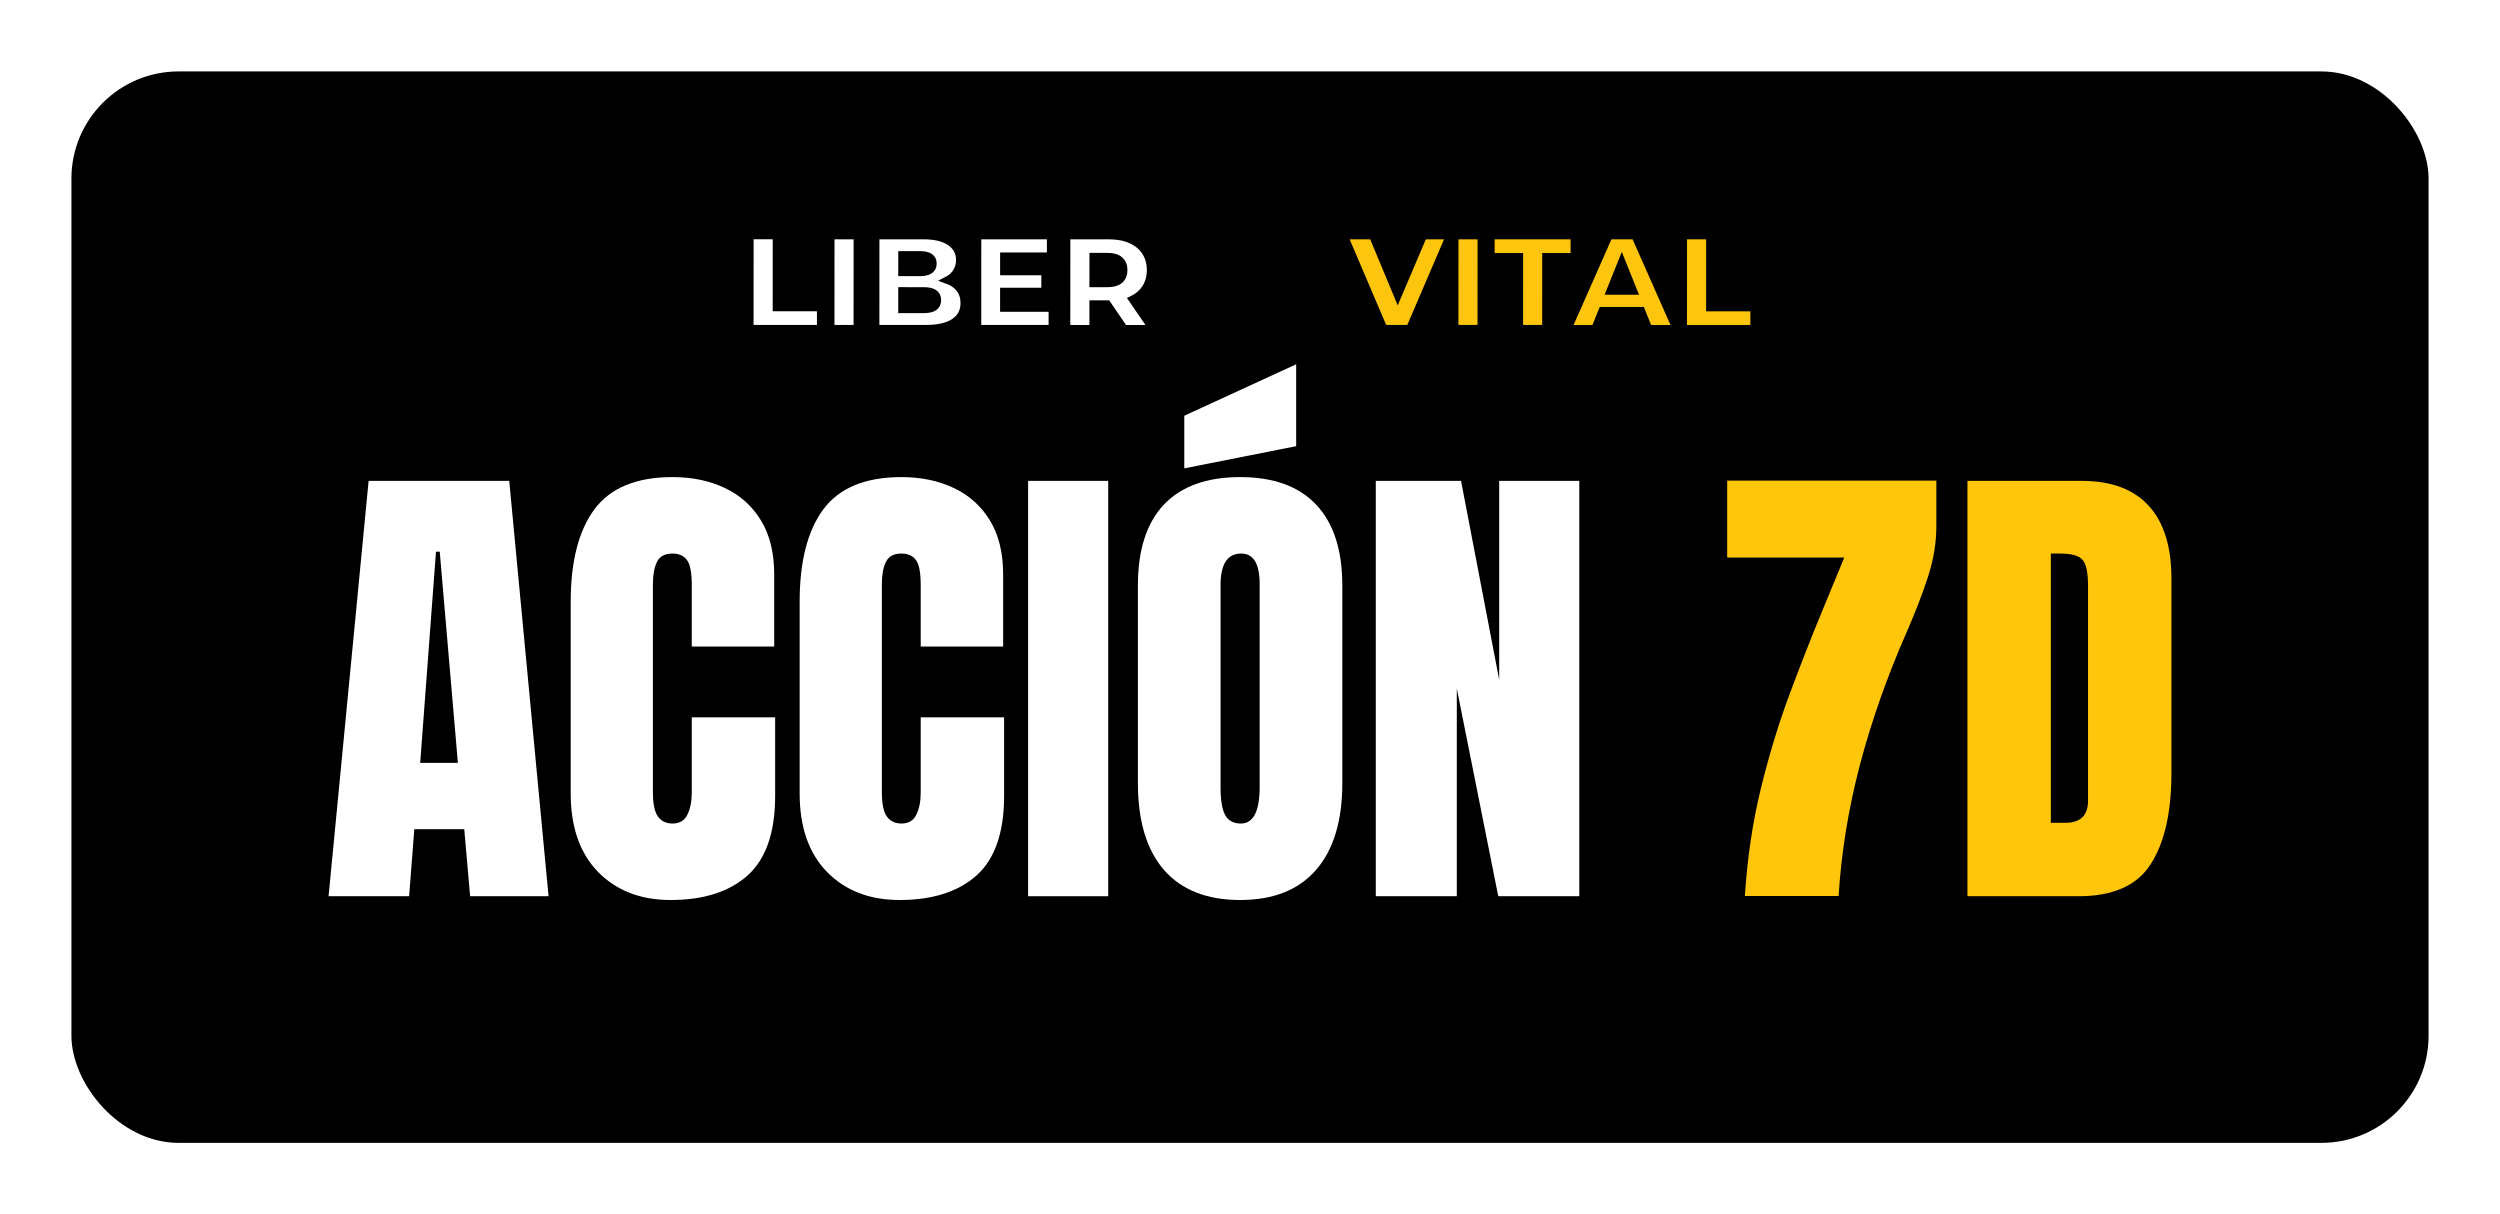
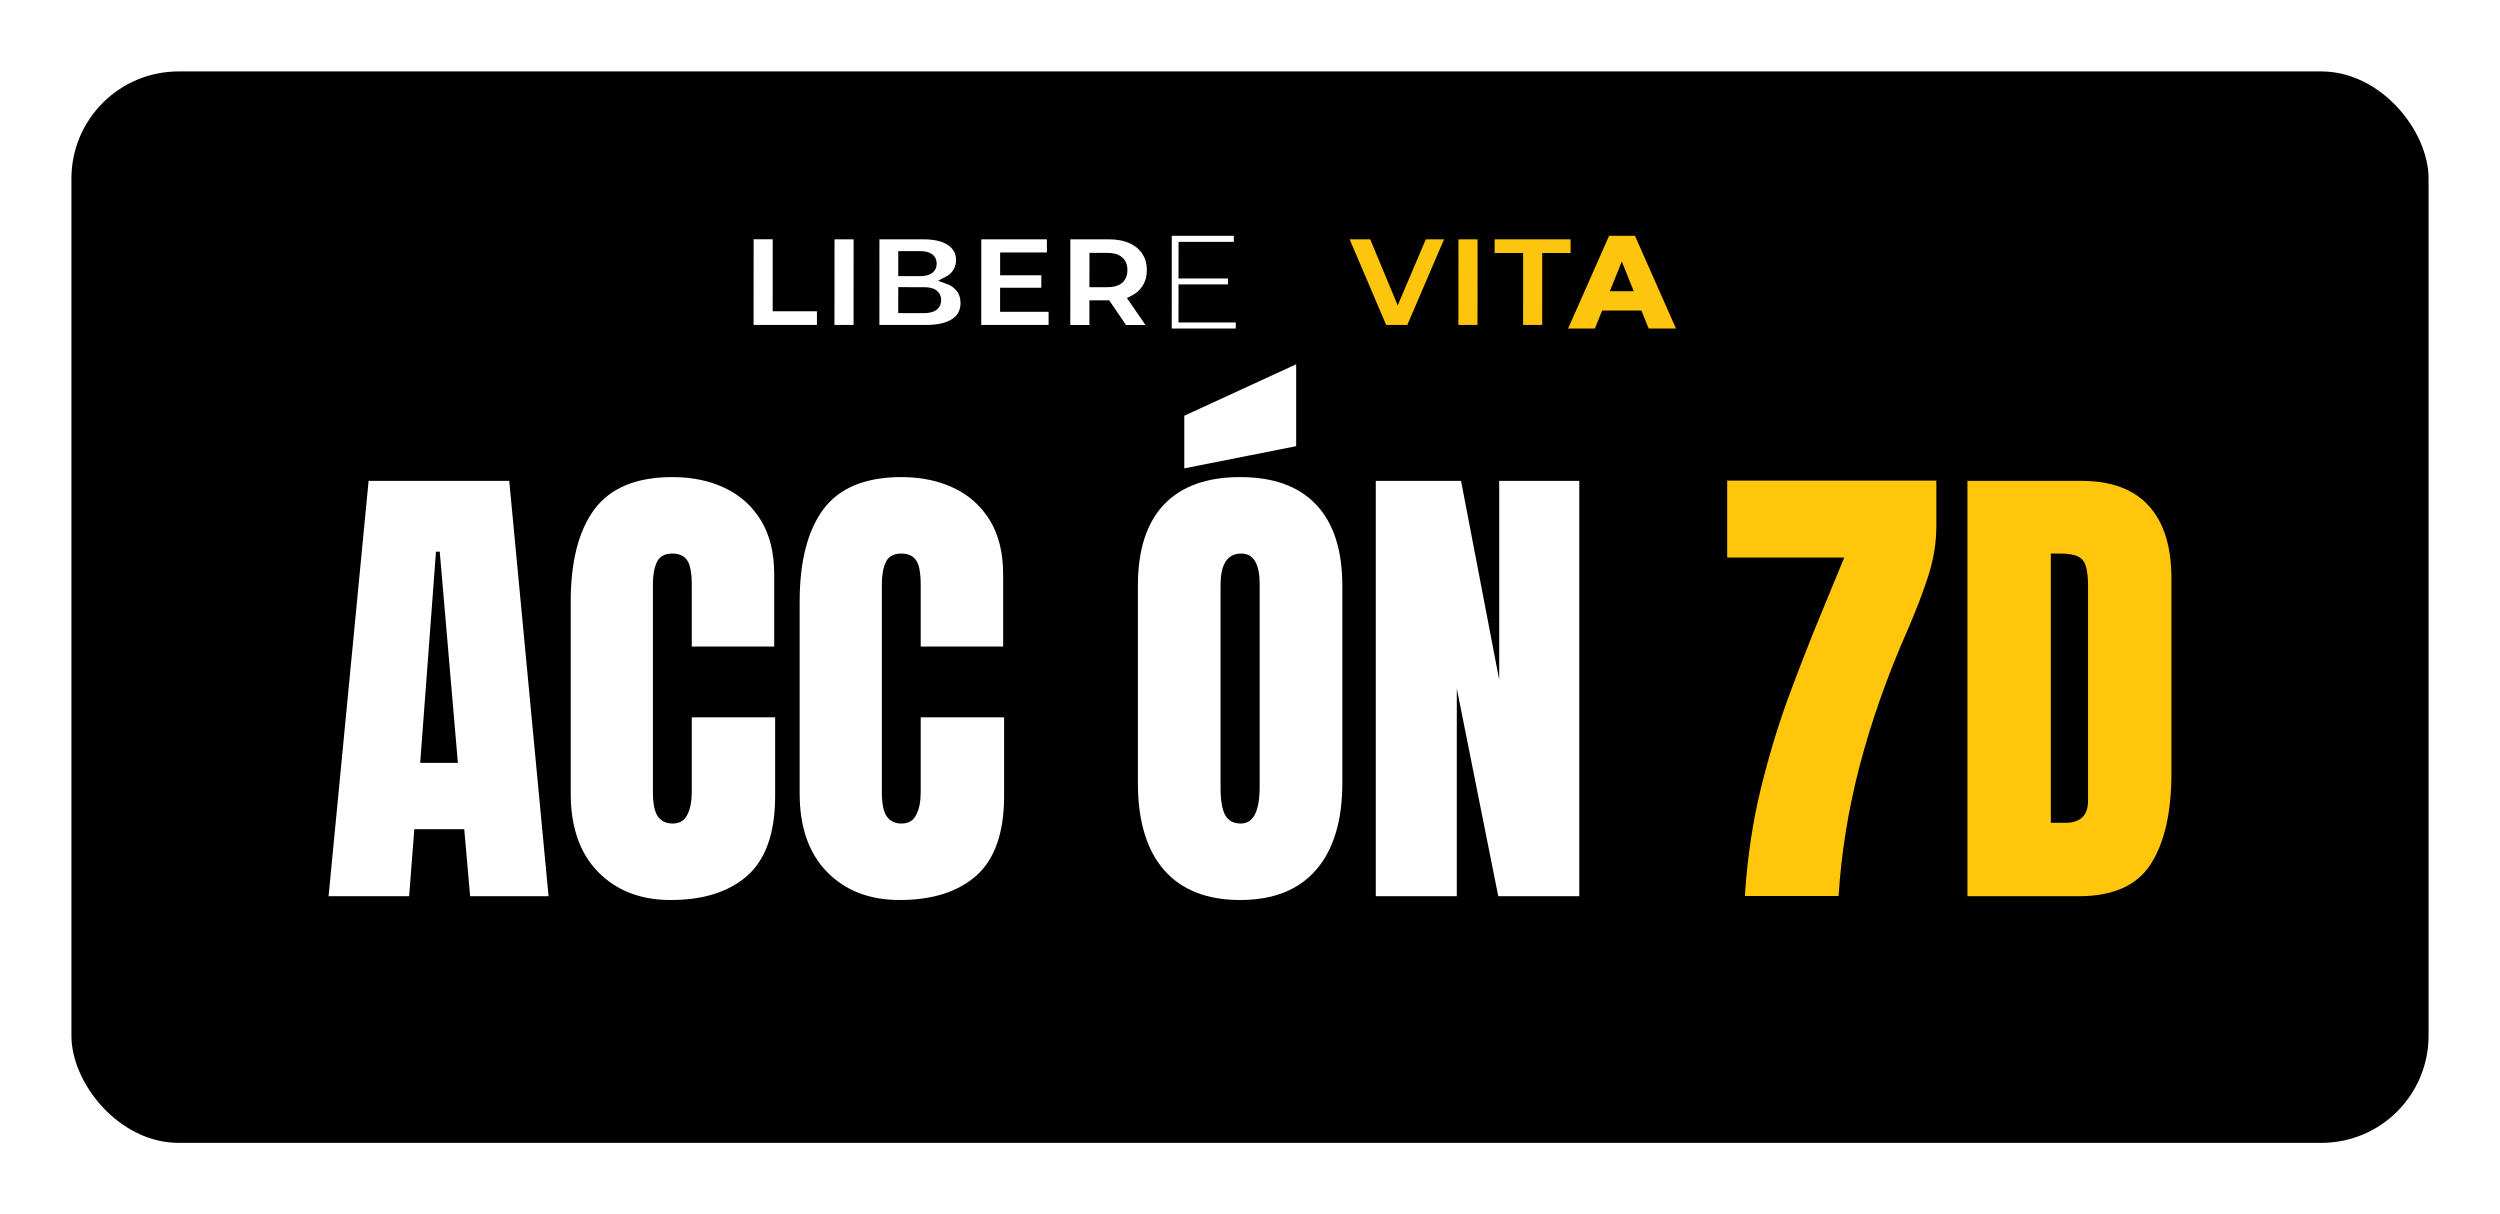
<svg xmlns="http://www.w3.org/2000/svg" width="350" height="170" viewBox="0 0 350 170" fill="none">
  <g filter="url(#filter0_d_387_32)">
    <rect x="10" y="10" width="330" height="150" rx="15" fill="black" />
  </g>
  <path d="M46 125.471L51.606 67.322H71.292L76.799 125.471H65.818L64.994 116.088H58.003L57.278 125.471H46ZM58.828 106.804H64.103L61.564 77.234H61.037L58.828 106.804Z" fill="white" />
  <path d="M93.88 126C89.681 126 86.296 124.689 83.724 122.068C81.174 119.447 79.899 115.78 79.899 111.066V84.238C79.899 78.599 81.009 74.282 83.229 71.286C85.472 68.291 89.11 66.793 94.144 66.793C96.892 66.793 99.332 67.3 101.465 68.313C103.619 69.326 105.312 70.846 106.543 72.872C107.774 74.877 108.39 77.41 108.39 80.471V90.515H96.848V81.925C96.848 80.185 96.628 79.018 96.189 78.423C95.749 77.806 95.067 77.498 94.144 77.498C93.067 77.498 92.341 77.894 91.968 78.687C91.594 79.458 91.407 80.493 91.407 81.793V110.901C91.407 112.509 91.638 113.643 92.1 114.304C92.583 114.965 93.265 115.295 94.144 115.295C95.133 115.295 95.826 114.888 96.222 114.073C96.639 113.258 96.848 112.2 96.848 110.901V100.427H108.521V111.43C108.521 116.54 107.235 120.251 104.663 122.564C102.091 124.855 98.497 126 93.88 126Z" fill="white" />
  <path d="M125.933 126C121.734 126 118.348 124.689 115.776 122.068C113.226 119.447 111.951 115.78 111.951 111.066V84.238C111.951 78.599 113.061 74.282 115.281 71.286C117.524 68.291 121.162 66.793 126.196 66.793C128.944 66.793 131.384 67.3 133.517 68.313C135.671 69.326 137.364 70.846 138.595 72.872C139.826 74.877 140.442 77.41 140.442 80.471V90.515H128.9V81.925C128.9 80.185 128.68 79.018 128.241 78.423C127.801 77.806 127.12 77.498 126.196 77.498C125.119 77.498 124.394 77.894 124.02 78.687C123.646 79.458 123.459 80.493 123.459 81.793V110.901C123.459 112.509 123.69 113.643 124.152 114.304C124.635 114.965 125.317 115.295 126.196 115.295C127.186 115.295 127.878 114.888 128.274 114.073C128.691 113.258 128.9 112.2 128.9 110.901V100.427H140.574V111.43C140.574 116.54 139.288 120.251 136.715 122.564C134.143 124.855 130.549 126 125.933 126Z" fill="white" />
-   <path d="M143.937 125.471V67.322H155.149V125.471H143.937Z" fill="white" />
  <path d="M173.615 126C168.976 126 165.426 124.601 162.964 121.804C160.524 118.985 159.304 114.921 159.304 109.612V81.991C159.304 77.013 160.513 73.236 162.931 70.659C165.371 68.082 168.933 66.793 173.615 66.793C178.298 66.793 181.848 68.082 184.266 70.659C186.706 73.236 187.926 77.013 187.926 81.991V109.612C187.926 114.921 186.695 118.985 184.233 121.804C181.793 124.601 178.254 126 173.615 126ZM173.714 115.295C175.473 115.295 176.352 113.588 176.352 110.174V81.793C176.352 78.93 175.495 77.498 173.78 77.498C171.845 77.498 170.878 78.963 170.878 81.892V110.24C170.878 112.046 171.098 113.346 171.538 114.139C171.977 114.91 172.703 115.295 173.714 115.295ZM165.8 65.57V58.203L181.463 51V62.465L165.8 65.57Z" fill="white" />
  <path d="M192.609 125.471V67.322H204.546L209.888 95.174V67.322H221.1V125.471H209.756L203.952 96.397V125.471H192.609Z" fill="white" />
  <path d="M244.281 125.438C244.633 120.02 245.392 114.954 246.557 110.24C247.722 105.526 249.063 101.143 250.58 97.09C252.097 93.015 253.559 89.282 254.965 85.89L258.197 78.059H241.808V67.288H271.09V73.632C271.09 75.967 270.706 78.324 269.936 80.703C269.167 83.082 268.156 85.703 266.903 88.566C264.177 94.778 262 100.967 260.373 107.134C258.769 113.28 257.779 119.381 257.406 125.438H244.281Z" fill="#FFC60B" />
  <path d="M275.443 125.471V67.322H291.403C295.58 67.322 298.724 68.489 300.834 70.824C302.945 73.137 304 76.529 304 81V108.225C304 113.731 303.033 117.982 301.098 120.978C299.186 123.974 295.822 125.471 291.008 125.471H275.443ZM287.117 115.196H289.128C291.26 115.196 292.327 114.161 292.327 112.09V82.09C292.327 80.152 292.063 78.907 291.535 78.357C291.03 77.784 289.985 77.498 288.403 77.498H287.117V115.196Z" fill="#FFC60B" />
  <path d="M105.007 33L108.681 33.001L108.676 43.076L114.873 43.077L114.872 45.99L105 45.989L105.007 33Z" fill="white" />
  <path d="M116.332 33.002L120.006 33.002L120 45.991L116.326 45.991L116.332 33.002Z" fill="white" />
  <path d="M132.6 39.22C133.342 39.48 133.923 39.888 134.344 40.445C134.764 40.989 134.974 41.651 134.973 42.43C134.973 43.569 134.515 44.447 133.599 45.065C132.683 45.684 131.359 45.993 129.628 45.992L122.613 45.991L122.62 33.002L129.263 33.003C130.921 33.004 132.182 33.313 133.048 33.932C133.914 34.538 134.346 35.361 134.346 36.4C134.345 37.018 134.19 37.575 133.881 38.07C133.584 38.552 133.157 38.935 132.6 39.22ZM126.256 35.656L126.254 38.161L128.778 38.162C130.015 38.162 130.634 37.741 130.634 36.9C130.635 36.071 130.016 35.657 128.779 35.657L126.256 35.656ZM129.332 43.339C130.619 43.339 131.262 42.9 131.262 42.022C131.263 41.143 130.62 40.704 129.333 40.704L126.253 40.703L126.252 43.338L129.332 43.339Z" fill="white" />
  <path d="M147.304 43.156L147.303 45.995L136.875 45.993L136.881 33.004L147.068 33.006L147.067 35.845L140.517 35.844L140.516 38.033L146.286 38.034L146.285 40.781L140.514 40.78L140.513 43.155L147.304 43.156Z" fill="white" />
  <path d="M155.022 42.544L153.018 42.544L153.016 45.996L149.342 45.995L149.348 33.006L155.286 33.007C156.461 33.007 157.482 33.205 158.348 33.601C159.213 33.985 159.881 34.541 160.351 35.271C160.82 35.989 161.055 36.836 161.055 37.814C161.054 38.754 160.831 39.576 160.385 40.281C159.952 40.974 159.327 41.518 158.51 41.914L161.31 45.997L157.376 45.996L155.022 42.544ZM157.343 37.813C157.344 37.207 157.152 36.737 156.769 36.403C156.386 36.069 155.817 35.902 155.062 35.901L153.021 35.901L153.019 39.705L155.06 39.705C155.815 39.706 156.384 39.545 156.767 39.223C157.151 38.889 157.343 38.419 157.343 37.813Z" fill="white" />
  <path d="M173.005 45.145L173.005 45.998L164.042 45.997L164.049 33.008L172.733 33.009L172.732 33.863L164.995 33.862L164.992 38.983L171.913 38.984L171.913 39.819L164.992 39.818L164.989 45.144L173.005 45.145Z" fill="white" />
  <path d="M184.438 46L179.969 39.987L175.513 45.999L174.399 45.998L179.394 39.3L174.758 33.01L175.872 33.01L180.007 38.596L184.148 33.011L185.205 33.011L180.563 39.282L185.551 46L184.438 46Z" fill="white" />
  <path d="M105.007 33L108.681 33.001L108.676 43.076L114.873 43.077L114.872 45.99L105 45.989L105.007 33Z" stroke="black" />
  <path d="M116.332 33.002L120.006 33.002L120 45.991L116.326 45.991L116.332 33.002Z" stroke="black" />
  <path d="M132.6 39.22C133.342 39.48 133.923 39.888 134.344 40.445C134.764 40.989 134.974 41.651 134.973 42.43C134.973 43.569 134.515 44.447 133.599 45.065C132.683 45.684 131.359 45.993 129.628 45.992L122.613 45.991L122.62 33.002L129.263 33.003C130.921 33.004 132.182 33.313 133.048 33.932C133.914 34.538 134.346 35.361 134.346 36.4C134.345 37.018 134.19 37.575 133.881 38.07C133.584 38.552 133.157 38.935 132.6 39.22ZM126.256 35.656L126.254 38.161L128.778 38.162C130.015 38.162 130.634 37.741 130.634 36.9C130.635 36.071 130.016 35.657 128.779 35.657L126.256 35.656ZM129.332 43.339C130.619 43.339 131.262 42.9 131.262 42.022C131.263 41.143 130.62 40.704 129.333 40.704L126.253 40.703L126.252 43.338L129.332 43.339Z" stroke="black" />
  <path d="M147.304 43.156L147.303 45.995L136.875 45.993L136.881 33.004L147.068 33.006L147.067 35.845L140.517 35.844L140.516 38.033L146.286 38.034L146.285 40.781L140.514 40.78L140.513 43.155L147.304 43.156Z" stroke="black" />
  <path d="M155.022 42.544L153.018 42.544L153.016 45.996L149.342 45.995L149.348 33.006L155.286 33.007C156.461 33.007 157.482 33.205 158.348 33.601C159.213 33.985 159.881 34.541 160.351 35.271C160.82 35.989 161.055 36.836 161.055 37.814C161.054 38.754 160.831 39.576 160.385 40.281C159.952 40.974 159.327 41.518 158.51 41.914L161.31 45.997L157.376 45.996L155.022 42.544ZM157.343 37.813C157.344 37.207 157.152 36.737 156.769 36.403C156.386 36.069 155.817 35.902 155.062 35.901L153.021 35.901L153.019 39.705L155.06 39.705C155.815 39.706 156.384 39.545 156.767 39.223C157.151 38.889 157.343 38.419 157.343 37.813Z" stroke="black" />
-   <path d="M173.005 45.145L173.005 45.998L164.042 45.997L164.049 33.008L172.733 33.009L172.732 33.863L164.995 33.862L164.992 38.983L171.913 38.984L171.913 39.819L164.992 39.818L164.989 45.144L173.005 45.145Z" stroke="black" />
  <path d="M184.438 46L179.969 39.987L175.513 45.999L174.399 45.998L179.394 39.3L174.758 33.01L175.872 33.01L180.007 38.596L184.148 33.011L185.205 33.011L180.563 39.282L185.551 46L184.438 46Z" stroke="black" />
  <path d="M202.925 33.004L197.352 45.993L193.733 45.992L188.192 33.002L192.163 33.003L195.684 41.465L199.288 33.004L202.925 33.004Z" fill="#FDC50D" />
  <path d="M203.686 33.005L207.36 33.005L207.353 45.994L203.679 45.994L203.686 33.005Z" fill="#FDC50D" />
  <path d="M212.737 35.919L208.747 35.919L208.749 33.005L220.383 33.007L220.382 35.92L216.411 35.919L216.406 45.995L212.732 45.995L212.737 35.919Z" fill="#FDC50D" />
  <path d="M229.797 43.474L224.304 43.473L223.283 45.996L219.534 45.996L225.275 33.008L228.893 33.008L234.639 45.998L230.816 45.997L229.797 43.474ZM228.722 40.764L227.054 36.608L225.382 40.764L228.722 40.764Z" fill="#FDC50D" />
-   <path d="M235.687 33.009L239.361 33.009L239.356 43.085L245.553 43.086L245.552 45.999L235.68 45.998L235.687 33.009Z" fill="#FDC50D" />
  <path d="M202.925 33.004L197.352 45.993L193.733 45.992L188.192 33.002L192.163 33.003L195.684 41.465L199.288 33.004L202.925 33.004Z" stroke="black" />
  <path d="M203.686 33.005L207.36 33.005L207.353 45.994L203.679 45.994L203.686 33.005Z" stroke="black" />
  <path d="M212.737 35.919L208.747 35.919L208.749 33.005L220.383 33.007L220.382 35.92L216.411 35.919L216.406 45.995L212.732 45.995L212.737 35.919Z" stroke="black" />
-   <path d="M229.797 43.474L224.304 43.473L223.283 45.996L219.534 45.996L225.275 33.008L228.893 33.008L234.639 45.998L230.816 45.997L229.797 43.474ZM228.722 40.764L227.054 36.608L225.382 40.764L228.722 40.764Z" stroke="black" />
  <path d="M235.687 33.009L239.361 33.009L239.356 43.085L245.553 43.086L245.552 45.999L235.68 45.998L235.687 33.009Z" stroke="black" />
  <defs>
    <filter id="filter0_d_387_32" x="0" y="0" width="350" height="170" filterUnits="userSpaceOnUse" color-interpolation-filters="sRGB">
      <feFlood flood-opacity="0" result="BackgroundImageFix" />
      <feColorMatrix in="SourceAlpha" type="matrix" values="0 0 0 0 0 0 0 0 0 0 0 0 0 0 0 0 0 0 127 0" result="hardAlpha" />
      <feOffset />
      <feGaussianBlur stdDeviation="5" />
      <feComposite in2="hardAlpha" operator="out" />
      <feColorMatrix type="matrix" values="0 0 0 0 1 0 0 0 0 0.776 0 0 0 0 0.043 0 0 0 0.15 0" />
      <feBlend mode="normal" in2="BackgroundImageFix" result="effect1_dropShadow_387_32" />
      <feBlend mode="normal" in="SourceGraphic" in2="effect1_dropShadow_387_32" result="shape" />
    </filter>
  </defs>
</svg>